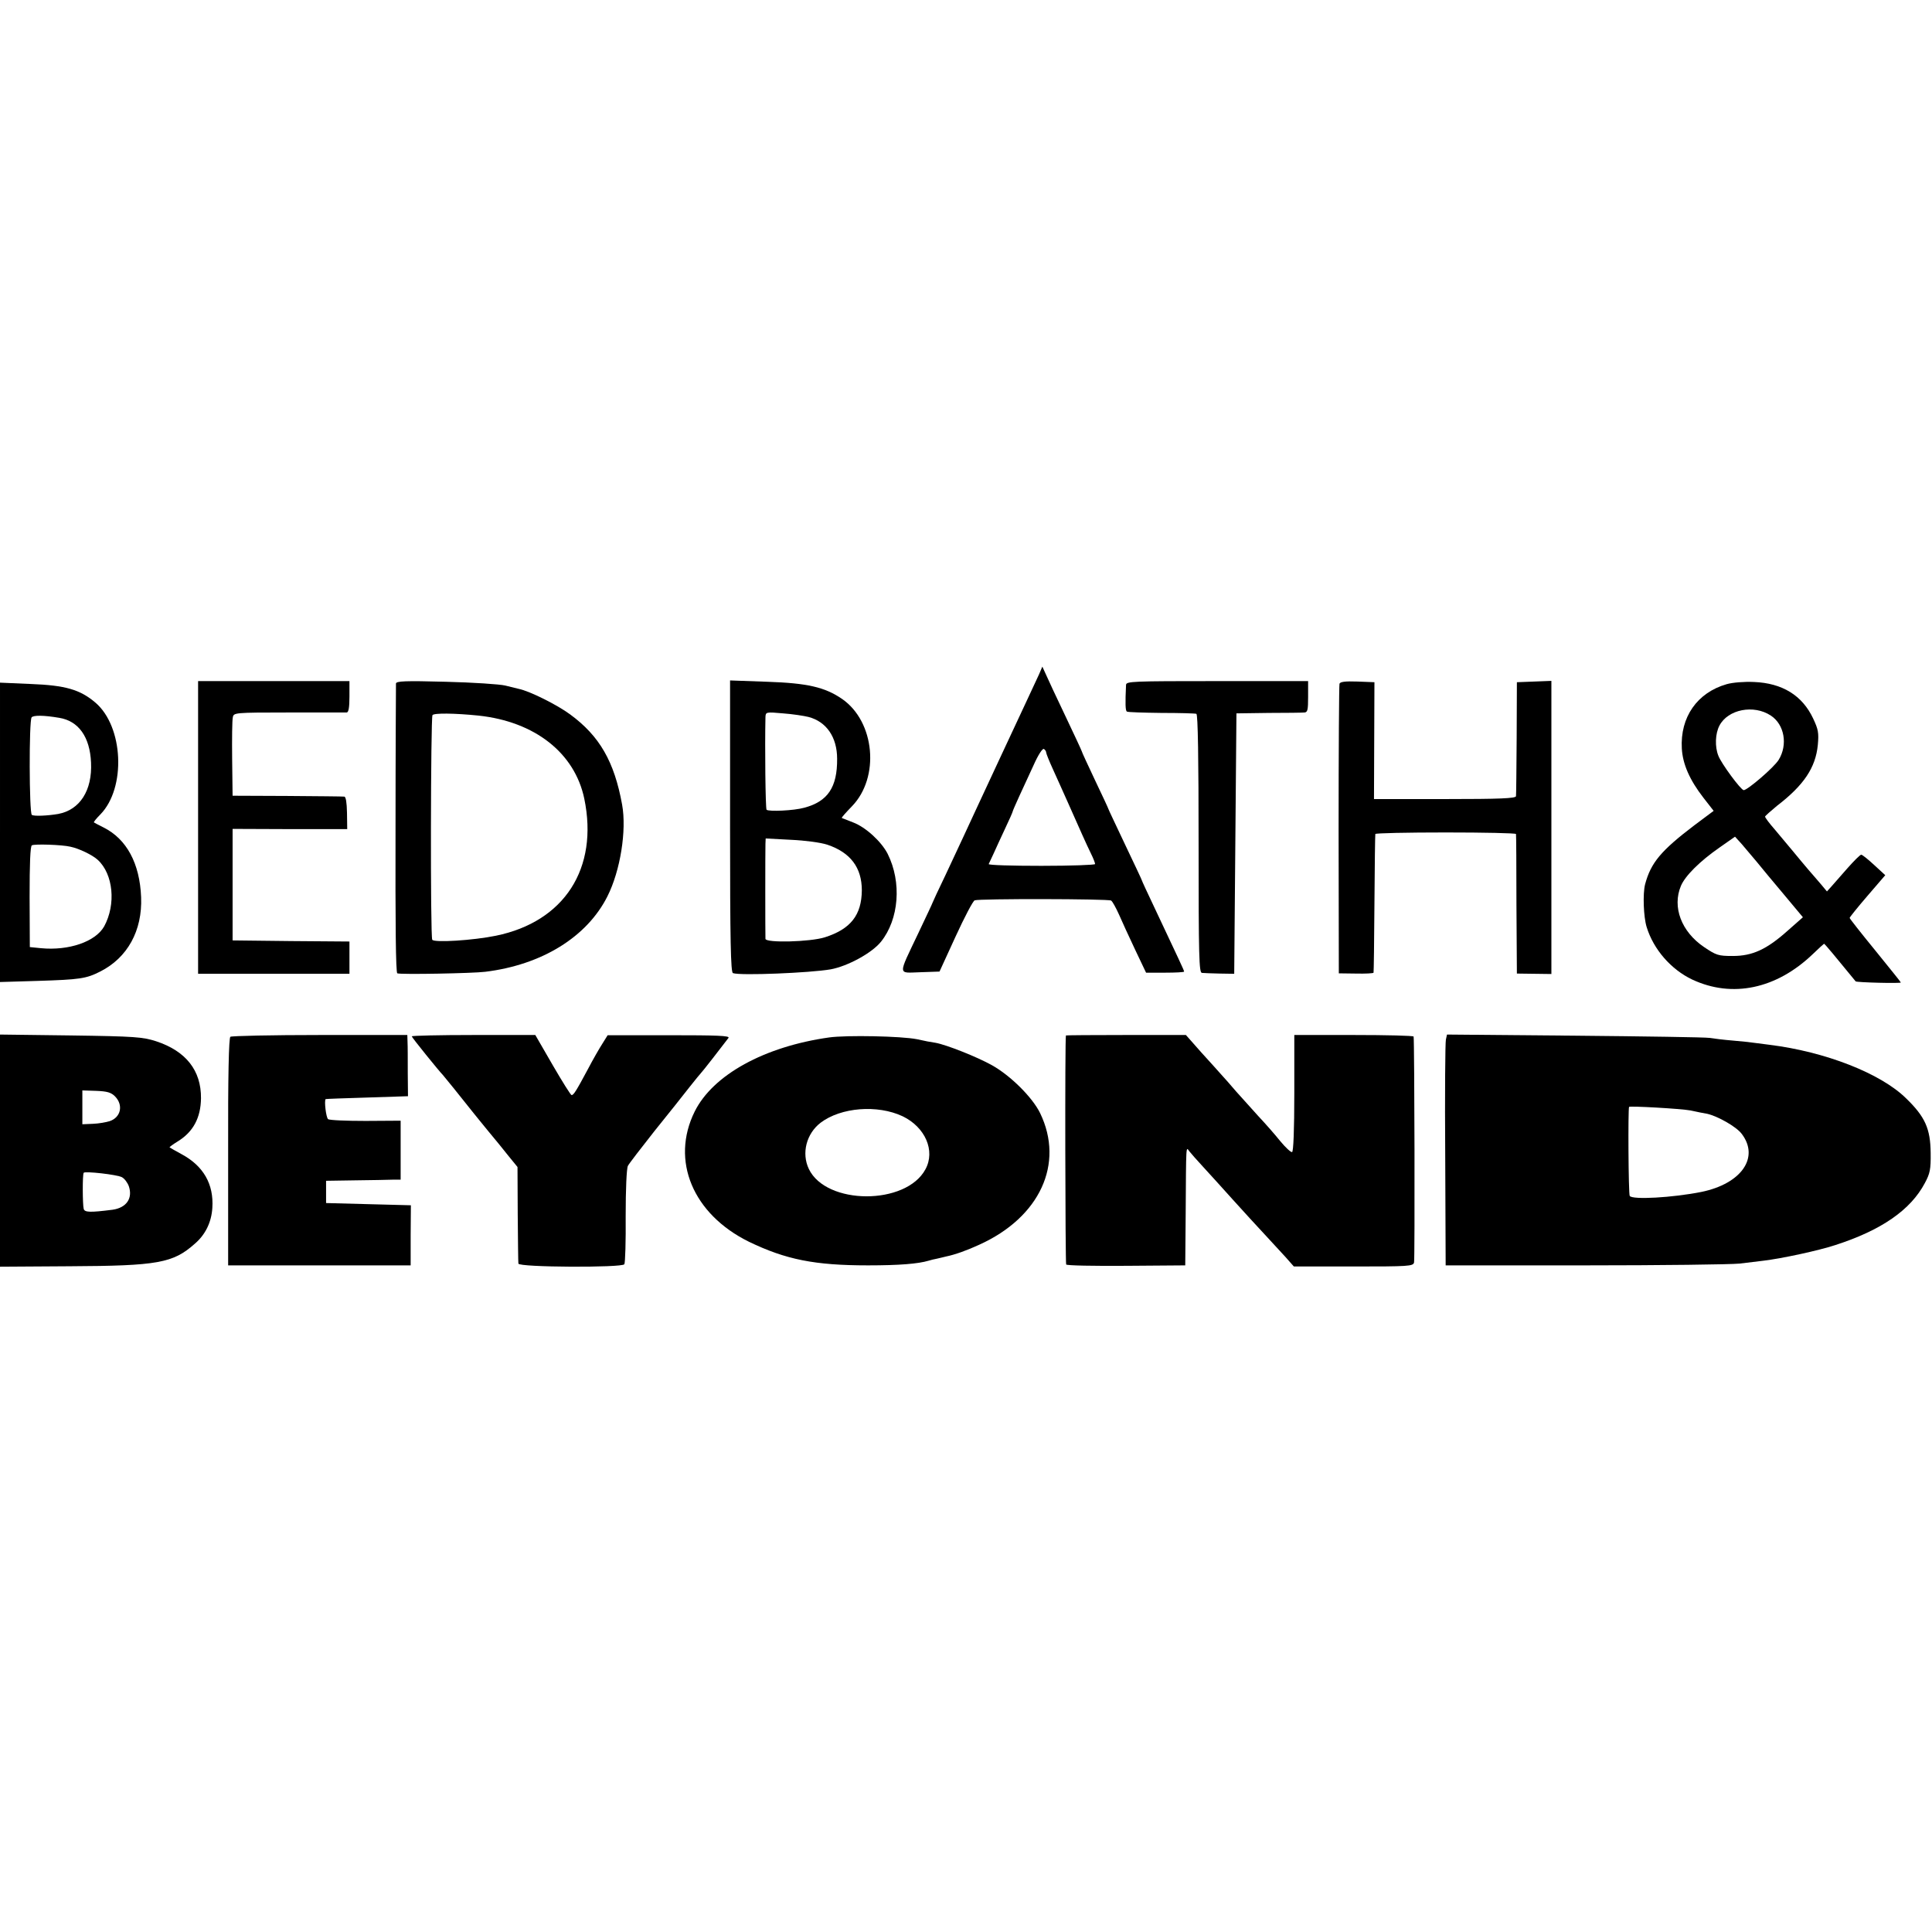
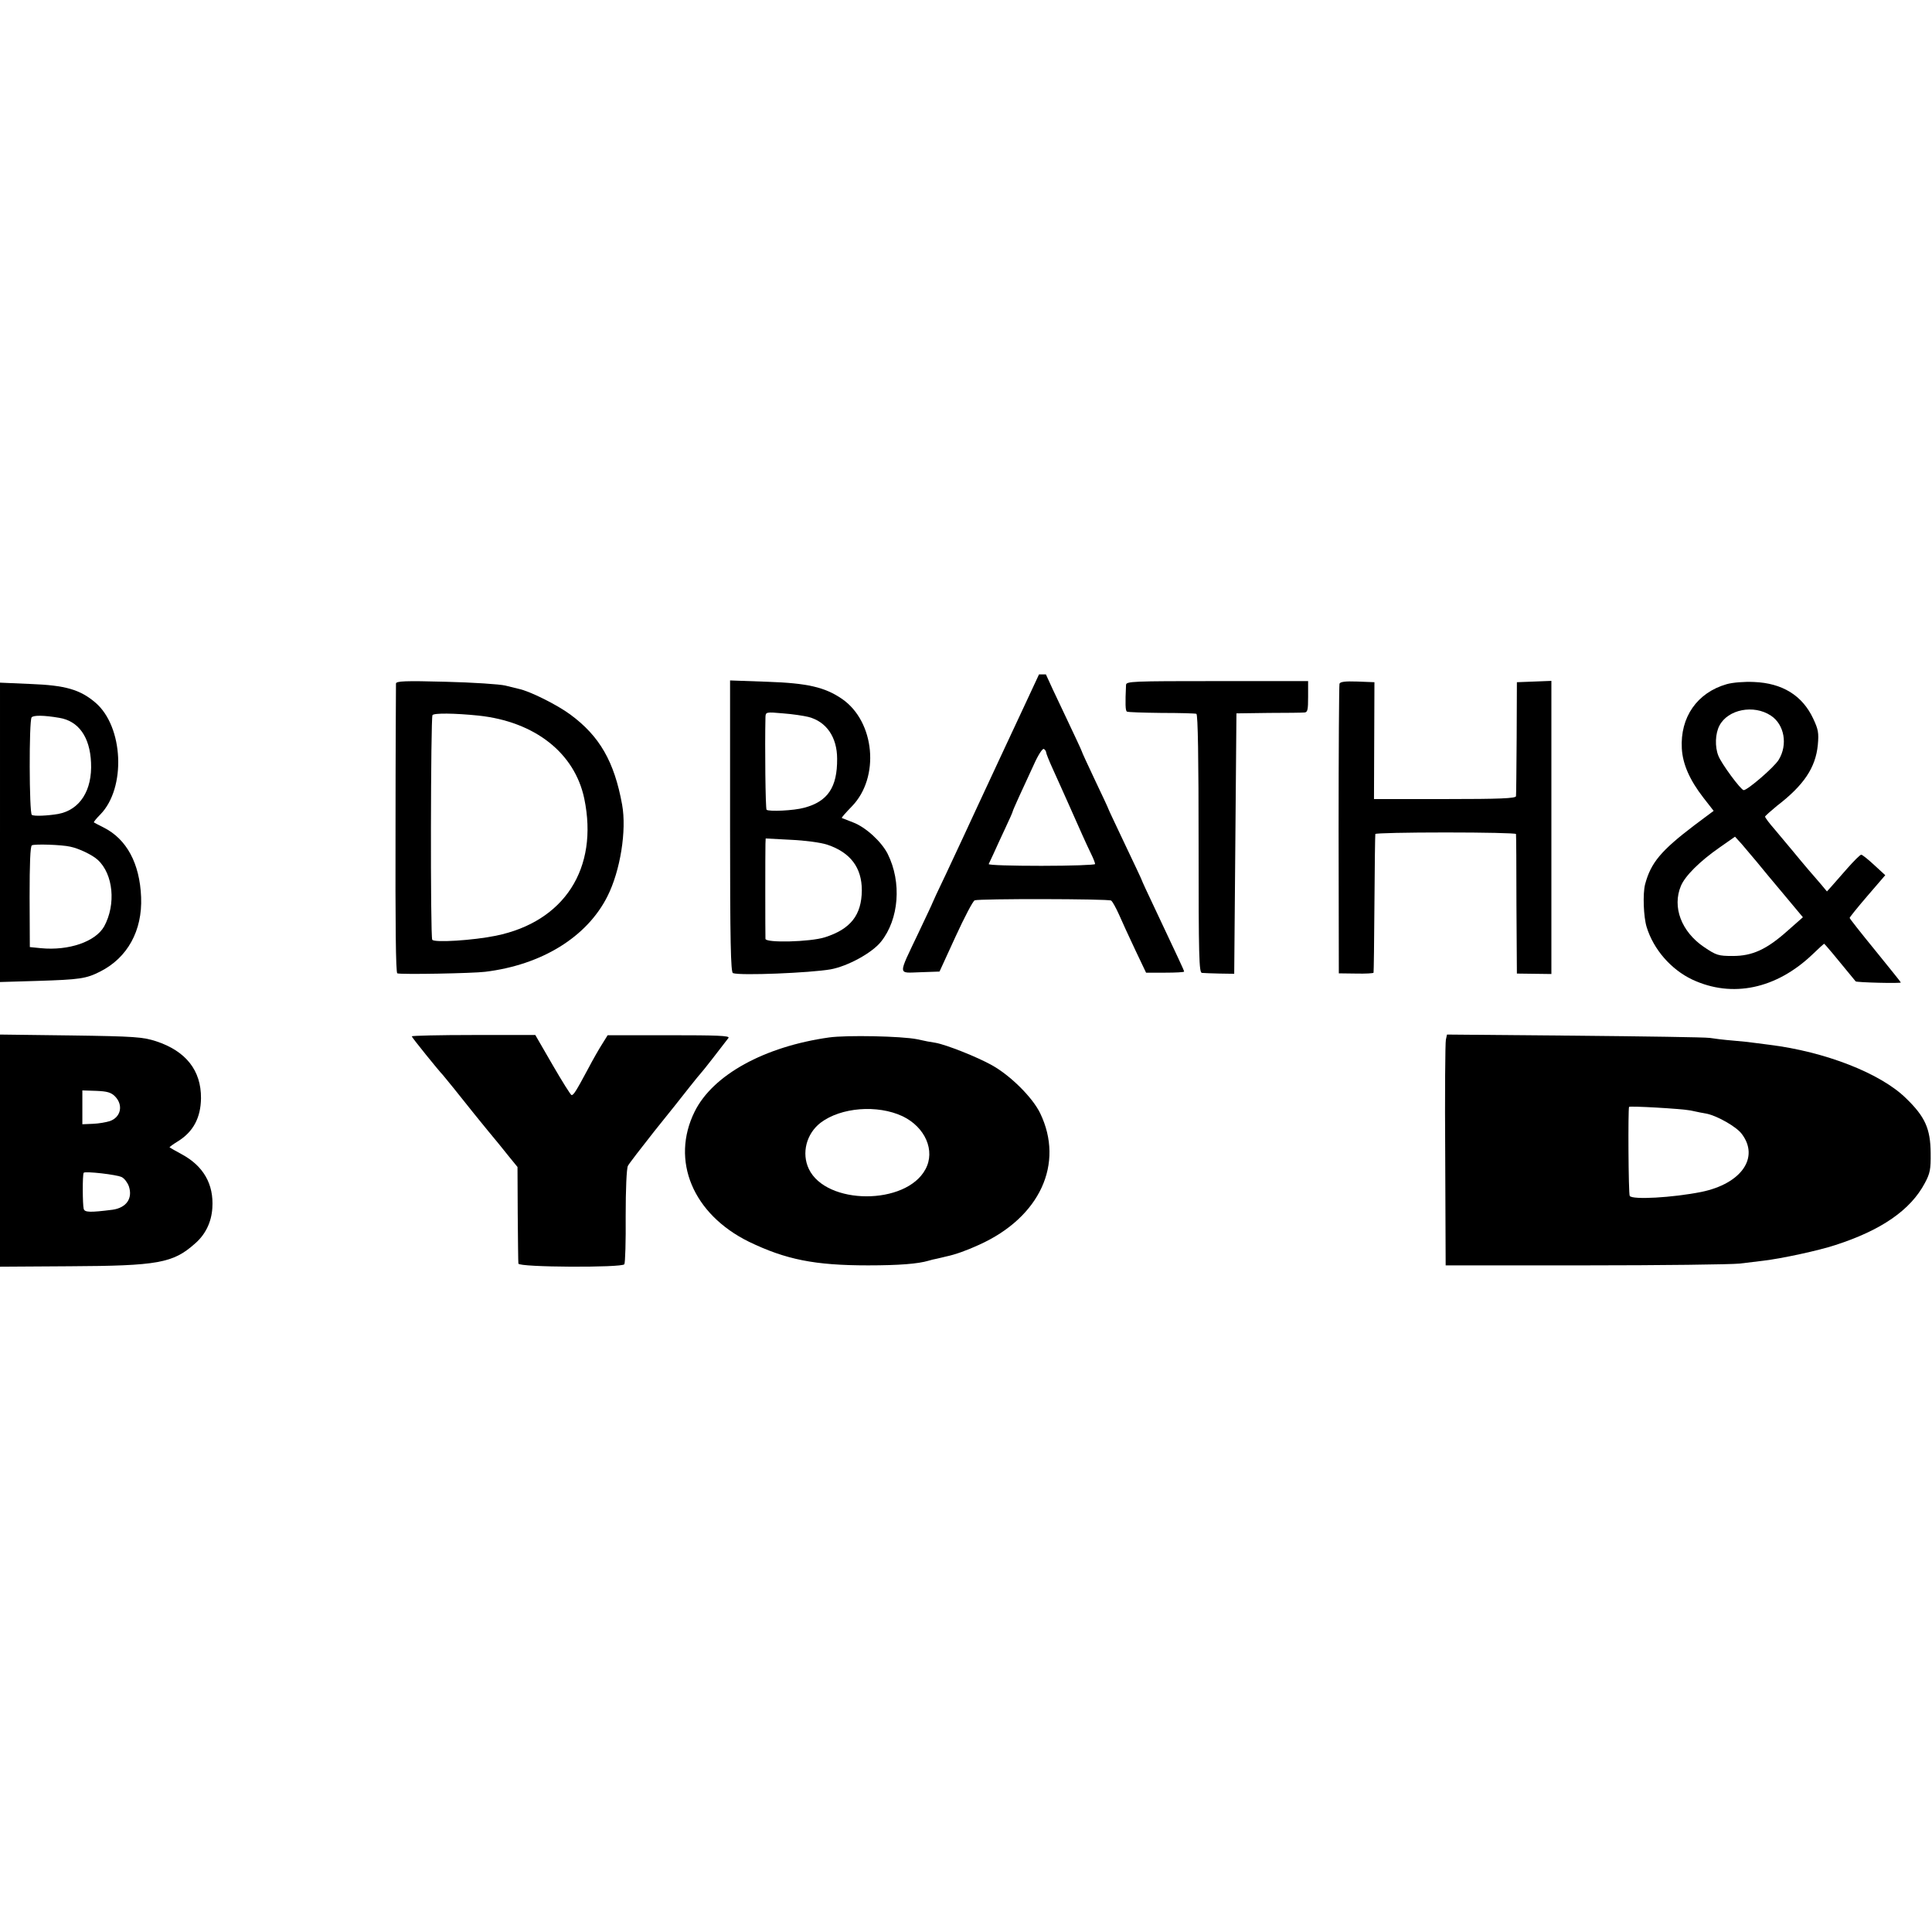
<svg xmlns="http://www.w3.org/2000/svg" version="1.0" width="868pt" height="868pt" viewBox="0 0 868 868" preserveAspectRatio="xMidYMid meet">
  <g transform="translate(0,868) scale(0.1,-0.1)" fill="#000000" stroke="none">
-     <path d="M4668 5650 c-9 -19 -84 -181 -168 -360 -83 -179 -161 -345 -172 -370 -12 -25 -47 -101 -79 -169 -33 -68 -59 -125 -59 -126 0 -2 -29 -63 -64 -137 -93 -196 -94 -179 9 -176 l86 3 72 157 c40 87 78 160 86 163 19 8 600 7 613 -1 6 -4 21 -31 35 -62 13 -30 46 -102 73 -159 l49 -103 86 0 c47 0 85 2 85 5 0 5 -28 64 -136 293 -30 63 -54 115 -54 117 0 2 -34 74 -75 160 -41 87 -75 158 -75 160 0 2 -27 60 -60 129 -33 70 -60 128 -60 131 0 2 -33 73 -73 157 -40 84 -80 169 -88 188 l-16 35 -15 -35z m32 -350 c0 -5 14 -40 31 -77 17 -38 49 -108 71 -158 53 -119 76 -172 99 -219 11 -22 19 -43 19 -48 0 -4 -108 -8 -241 -8 -132 0 -239 3 -237 8 2 4 12 25 22 47 10 22 33 73 52 113 19 40 34 74 34 77 0 2 13 32 29 67 16 35 45 98 65 141 20 45 40 76 46 72 5 -3 10 -10 10 -15z" />
-     <path d="M890 4962 l0 -657 340 0 340 0 0 72 0 73 -262 2 -263 3 0 250 0 251 257 -1 258 0 -1 73 c-1 47 -5 72 -12 73 -7 1 -122 2 -257 3 l-245 1 -2 165 c-1 91 0 175 3 187 4 21 5 22 252 22 136 0 253 0 260 0 8 1 12 22 12 71 l0 70 -340 0 -340 0 0 -658z" />
+     <path d="M4668 5650 c-9 -19 -84 -181 -168 -360 -83 -179 -161 -345 -172 -370 -12 -25 -47 -101 -79 -169 -33 -68 -59 -125 -59 -126 0 -2 -29 -63 -64 -137 -93 -196 -94 -179 9 -176 l86 3 72 157 c40 87 78 160 86 163 19 8 600 7 613 -1 6 -4 21 -31 35 -62 13 -30 46 -102 73 -159 l49 -103 86 0 c47 0 85 2 85 5 0 5 -28 64 -136 293 -30 63 -54 115 -54 117 0 2 -34 74 -75 160 -41 87 -75 158 -75 160 0 2 -27 60 -60 129 -33 70 -60 128 -60 131 0 2 -33 73 -73 157 -40 84 -80 169 -88 188 z m32 -350 c0 -5 14 -40 31 -77 17 -38 49 -108 71 -158 53 -119 76 -172 99 -219 11 -22 19 -43 19 -48 0 -4 -108 -8 -241 -8 -132 0 -239 3 -237 8 2 4 12 25 22 47 10 22 33 73 52 113 19 40 34 74 34 77 0 2 13 32 29 67 16 35 45 98 65 141 20 45 40 76 46 72 5 -3 10 -10 10 -15z" />
    <path d="M1779 5609 c0 -8 -2 -303 -2 -656 -1 -421 1 -644 8 -646 17 -6 339 0 395 7 254 31 457 156 549 339 58 115 87 296 66 412 -35 193 -101 308 -233 405 -58 43 -182 105 -231 115 -9 2 -36 9 -61 15 -25 6 -145 14 -267 17 -185 5 -223 3 -224 -8z m371 -144 c253 -27 432 -168 475 -373 65 -313 -89 -553 -397 -616 -102 -21 -278 -32 -286 -18 -9 13 -7 996 1 1009 6 10 99 9 207 -2z" />
    <path d="M3280 4967 c0 -515 3 -656 13 -659 33 -12 347 1 439 17 76 14 185 73 226 124 81 101 94 267 30 395 -28 55 -99 120 -155 141 -26 10 -49 19 -51 20 -2 2 19 25 45 52 127 130 104 381 -44 483 -77 53 -157 71 -335 77 l-168 6 0 -656z m352 492 c81 -21 129 -91 129 -188 1 -128 -42 -192 -148 -220 -46 -13 -159 -18 -169 -9 -5 5 -8 283 -5 416 1 23 2 24 79 17 42 -3 94 -11 114 -16z m85 -574 c104 -35 155 -103 155 -205 -1 -111 -50 -174 -166 -211 -66 -21 -266 -26 -267 -7 -1 20 -1 400 0 427 l1 24 113 -6 c65 -3 133 -12 164 -22z" />
    <path d="M5059 5603 c-4 -86 -3 -116 4 -120 5 -3 75 -5 155 -6 81 0 152 -2 157 -4 7 -2 10 -202 10 -583 0 -510 2 -580 15 -581 8 -1 44 -2 80 -3 l65 -1 5 585 5 585 145 2 c80 0 152 1 161 2 14 1 16 13 16 71 l0 70 -408 0 c-383 0 -409 -1 -410 -17z" />
    <path d="M6018 5608 c-2 -7 -4 -303 -4 -657 l1 -644 78 -1 c42 -1 78 1 78 4 1 3 3 142 4 310 1 168 3 308 4 313 0 4 143 7 316 7 173 0 315 -3 316 -7 1 -5 2 -147 2 -318 l2 -309 78 -1 77 -1 0 658 0 659 -77 -3 -78 -3 -1 -250 c-1 -137 -2 -256 -3 -262 -1 -10 -72 -13 -319 -13 l-319 0 1 263 1 262 -76 3 c-56 2 -78 -1 -81 -10z" />
    <path d="M7757 5606 c-132 -38 -209 -148 -201 -289 4 -70 35 -141 97 -221 l46 -59 -87 -65 c-150 -114 -195 -168 -221 -265 -11 -43 -7 -147 7 -192 31 -101 110 -191 205 -236 180 -84 378 -42 541 114 27 26 50 47 51 47 3 0 53 -60 142 -169 4 -5 203 -10 203 -5 0 2 -52 66 -115 144 -63 77 -115 143 -115 146 0 3 36 48 80 99 l80 93 -50 46 c-27 25 -53 46 -58 46 -5 0 -33 -28 -63 -62 -30 -34 -62 -71 -72 -82 l-19 -21 -25 30 c-14 17 -40 46 -57 66 -17 20 -49 58 -71 85 -22 26 -59 70 -82 98 -24 27 -43 53 -43 57 0 3 25 25 54 49 120 92 173 171 183 273 5 55 2 70 -21 119 -49 104 -139 159 -266 164 -43 2 -95 -2 -123 -10z m199 -141 c61 -40 77 -131 35 -199 -21 -34 -140 -136 -157 -136 -13 1 -101 120 -114 155 -16 40 -14 99 5 135 38 73 154 96 231 45z m-65 -655 c20 -25 75 -91 123 -148 l86 -103 -68 -60 c-95 -85 -159 -114 -247 -114 -65 0 -74 3 -129 40 -102 69 -144 180 -104 275 19 45 84 110 173 172 l70 49 30 -33 c16 -19 46 -54 66 -78z" />
    <path d="M0 4940 l0 -672 168 5 c191 6 219 10 282 42 123 62 190 184 184 334 -6 152 -65 261 -168 313 -23 11 -42 22 -44 23 -2 2 11 18 29 36 116 119 104 394 -22 502 -69 59 -135 78 -291 84 l-138 6 0 -673z m266 515 c87 -14 138 -86 143 -201 6 -125 -50 -213 -148 -231 -47 -8 -109 -11 -118 -4 -12 8 -13 422 -1 438 8 10 54 10 124 -2z m50 -579 c39 -8 99 -37 123 -59 70 -64 83 -200 29 -299 -39 -69 -159 -110 -284 -98 l-50 5 -1 225 c0 150 3 227 10 232 11 7 135 3 173 -6z" />
    <path d="M0 3511 l0 -522 313 2 c396 2 464 14 562 101 48 41 75 97 79 161 7 107 -40 189 -139 242 -27 15 -51 28 -53 30 -2 1 14 13 35 26 71 43 105 107 106 195 1 125 -68 212 -202 256 -60 19 -93 22 -383 26 l-318 4 0 -521z m517 243 c38 -39 26 -94 -24 -111 -16 -5 -49 -11 -75 -12 l-48 -2 0 76 0 76 62 -2 c50 -2 67 -7 85 -25z m31 -363 c11 -6 25 -24 31 -41 18 -54 -11 -96 -73 -105 -102 -13 -126 -12 -130 4 -5 18 -6 153 0 162 5 8 150 -8 172 -20z" />
-     <path d="M1035 4022 c-7 -5 -11 -178 -10 -517 l0 -510 410 0 410 0 0 135 1 135 -191 5 -190 5 0 50 0 50 130 2 c72 1 147 2 168 3 l37 0 0 133 0 132 -157 -1 c-87 0 -163 3 -169 8 -9 7 -18 82 -11 90 1 1 85 4 186 7 l184 6 -1 105 c0 58 0 120 -1 138 l-1 32 -392 0 c-216 0 -398 -4 -403 -8z" />
    <path d="M1850 4024 c0 -5 123 -157 140 -174 4 -4 76 -93 137 -170 6 -8 36 -44 65 -80 30 -36 72 -87 93 -114 l40 -49 1 -211 c1 -116 2 -217 3 -223 1 -17 466 -19 476 -3 4 6 7 104 6 217 0 120 4 213 10 225 5 10 59 80 119 156 61 75 131 164 157 197 26 33 50 62 53 65 5 4 95 120 123 157 7 10 -52 12 -267 12 l-276 0 -23 -37 c-13 -20 -43 -72 -66 -116 -53 -99 -64 -116 -73 -116 -4 0 -42 61 -85 135 l-78 135 -277 0 c-153 0 -278 -3 -278 -6z" />
    <path d="M3725 4019 c-291 -41 -522 -168 -604 -333 -109 -220 -8 -461 244 -585 166 -80 295 -106 535 -106 140 0 225 7 272 21 9 3 26 7 37 9 12 3 31 7 42 10 39 8 93 27 149 53 272 123 383 364 273 591 -34 70 -132 168 -216 215 -66 37 -204 92 -254 101 -16 2 -53 9 -83 16 -70 14 -316 19 -395 8z m330 -354 c102 -49 148 -155 103 -238 -87 -163 -446 -162 -524 1 -34 71 -11 159 53 208 91 69 255 82 368 29z" />
-     <path d="M4789 4028 c-5 -9 -3 -1021 1 -1029 3 -5 123 -7 270 -6 l265 2 2 235 c2 313 1 299 16 278 7 -9 35 -41 62 -70 28 -30 88 -97 135 -149 47 -52 110 -121 141 -154 30 -33 73 -79 94 -102 l38 -43 268 0 c247 0 268 1 272 18 4 14 2 994 -2 1015 0 4 -121 7 -269 7 l-267 0 0 -262 c0 -166 -4 -262 -10 -264 -5 -2 -29 20 -53 49 -23 29 -68 80 -100 114 -31 34 -76 84 -99 110 -22 26 -52 60 -65 74 -12 14 -54 60 -92 102 l-68 77 -269 0 c-148 0 -270 -1 -270 -2z" />
    <path d="M6496 4009 c-3 -13 -5 -247 -3 -519 l2 -495 625 0 c344 0 657 4 695 8 39 5 87 10 108 13 83 10 246 45 322 70 208 67 339 158 403 279 23 43 27 61 26 135 -1 109 -25 163 -111 246 -114 112 -363 209 -613 240 -25 3 -56 7 -70 9 -14 2 -56 7 -95 10 -38 3 -86 9 -105 12 -19 3 -292 7 -607 10 l-572 5 -5 -23z m1099 -318 c28 -6 61 -13 75 -15 48 -11 131 -58 155 -90 81 -106 -1 -224 -181 -261 -130 -26 -311 -36 -322 -18 -6 9 -8 392 -3 400 3 5 234 -8 276 -16z" />
  </g>
</svg>